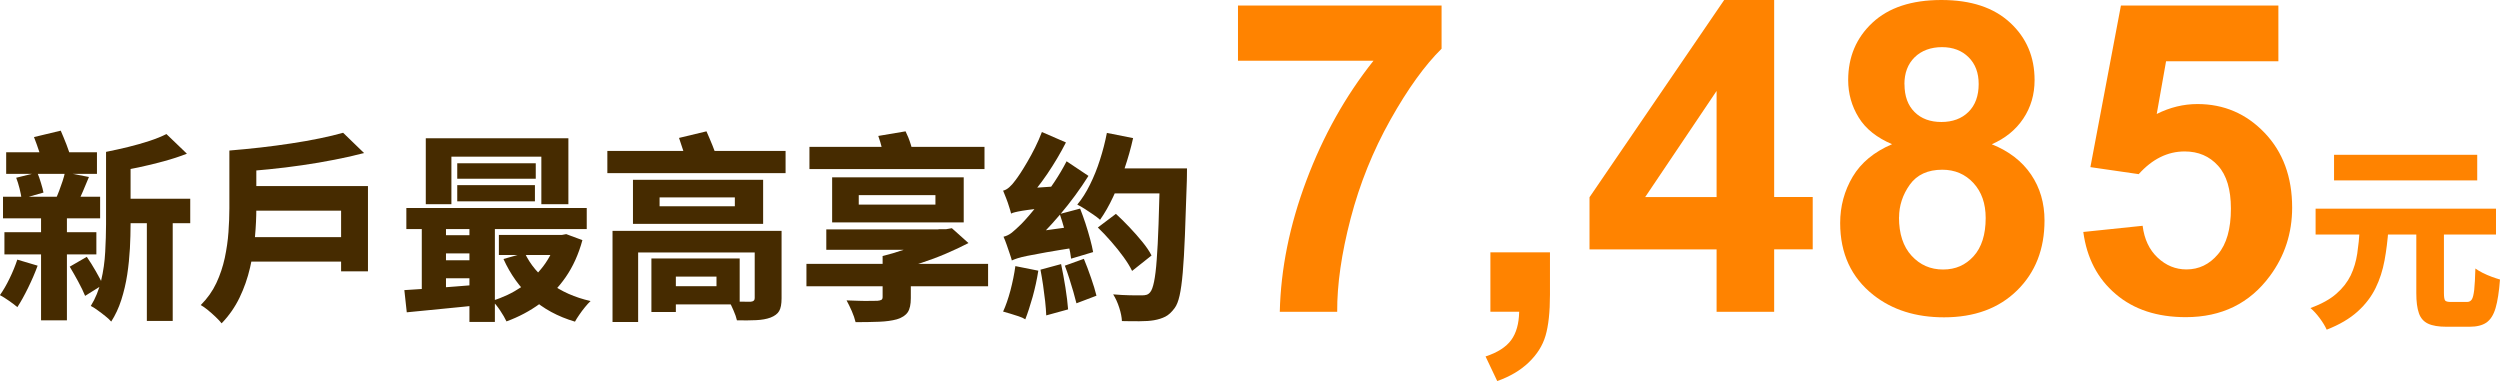
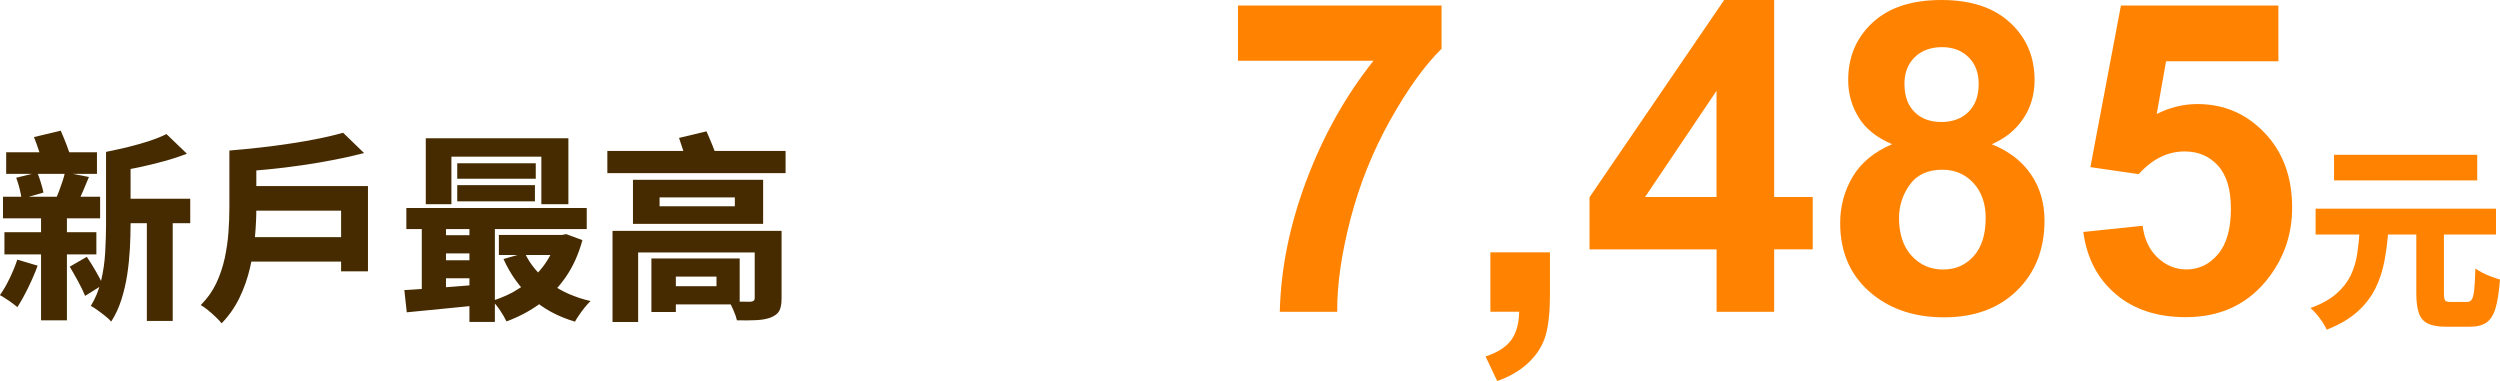
<svg xmlns="http://www.w3.org/2000/svg" id="uuid-07d5c399-3ea1-475c-abe3-0c8093c174d7" data-name="圖層 2" viewBox="0 0 299.62 45.68">
  <defs>
    <style>
      .uuid-0114a0f3-e1c9-4922-b419-d7c90537d33a {
        fill: #ff8300;
      }

      .uuid-c48edf17-3c59-4112-907d-b665d5301793 {
        fill: #462b00;
      }
    </style>
  </defs>
  <g id="uuid-952cefa2-1c8f-45bd-9942-ab241dfade2a" data-name="圖層 2">
    <g>
      <g>
        <path class="uuid-c48edf17-3c59-4112-907d-b665d5301793" d="m2.09,31.12l2.42.72c-.3.83-.68,1.71-1.13,2.63-.45.92-.88,1.7-1.3,2.34-.24-.21-.57-.46-1-.76-.42-.3-.79-.52-1.09-.68.4-.56.79-1.23,1.16-2,.38-.78.68-1.52.92-2.24Zm-1.73-7.54h11.64v2.59H.36v-2.59Zm.17,4.25h11.02v2.66H.53v-2.66Zm.22-9.58h10.87v2.59H.74v-2.59Zm1.2,3.05l2.52-.62c.16.38.31.8.44,1.25.14.45.24.83.3,1.15l-2.62.74c-.05-.35-.13-.76-.25-1.24-.12-.47-.25-.9-.4-1.28Zm2.11-4.87l3.22-.77c.22.51.46,1.08.7,1.7s.42,1.17.53,1.63l-3.36.89c-.08-.46-.23-1.02-.44-1.68-.22-.66-.43-1.25-.64-1.78Zm.86,8.62h3.1v13.34h-3.1v-13.34Zm2.86-4.39l2.88.55c-.26.61-.5,1.19-.73,1.74-.23.55-.46,1.03-.68,1.43l-2.57-.53c.14-.3.28-.64.42-1.01.14-.37.27-.74.4-1.13.13-.38.22-.74.29-1.06Zm.58,11.3l2.04-1.18c.37.53.73,1.11,1.09,1.74.36.63.64,1.16.85,1.6l-2.14,1.34c-.19-.48-.47-1.05-.83-1.72-.36-.66-.7-1.26-1.02-1.79Zm4.34-13.75h2.95v8.69c0,.88-.03,1.84-.08,2.87-.06,1.03-.16,2.08-.32,3.13s-.4,2.07-.71,3.04c-.31.97-.72,1.84-1.21,2.6-.16-.19-.4-.41-.71-.66-.31-.25-.63-.49-.95-.72-.32-.23-.58-.4-.79-.49.56-.9.97-1.91,1.24-3.04s.43-2.28.49-3.44c.06-1.17.1-2.26.1-3.29v-8.69Zm7.25-2.14l2.45,2.35c-.86.34-1.79.64-2.78.91-.99.27-2,.52-3.01.73-1.02.22-2,.4-2.96.54-.06-.35-.19-.76-.38-1.22-.19-.46-.38-.86-.55-1.18.88-.18,1.77-.37,2.66-.59.9-.22,1.74-.46,2.53-.72s1.48-.54,2.05-.83Zm-6.05,7.75h8.9v2.93h-8.9v-2.93Zm3.7,1.3h3.1v13.34h-3.1v-13.34Z" />
        <path class="uuid-c48edf17-3c59-4112-907d-b665d5301793" d="m27.5,18.06h3.22v6.94c0,1.02-.05,2.14-.16,3.36-.1,1.22-.3,2.45-.59,3.71-.29,1.26-.71,2.46-1.26,3.6-.55,1.14-1.27,2.17-2.15,3.08-.16-.21-.4-.46-.71-.76-.31-.3-.63-.58-.95-.84-.32-.26-.6-.46-.84-.59.8-.8,1.42-1.68,1.87-2.64.45-.96.78-1.96,1.01-3.01.22-1.05.37-2.08.44-3.08s.11-1.96.11-2.86v-6.91Zm13.63-2.14l2.5,2.42c-1.09.29-2.26.56-3.53.8-1.26.25-2.56.47-3.88.66s-2.65.36-4,.49c-1.34.14-2.65.24-3.91.32-.05-.37-.16-.81-.32-1.32-.17-.51-.33-.93-.49-1.25,1.22-.1,2.45-.22,3.71-.36,1.26-.14,2.48-.31,3.68-.49,1.2-.18,2.33-.38,3.4-.6,1.06-.22,2.01-.44,2.84-.68Zm-11.86,12.5h12.96v2.93h-12.96v-2.93Zm.29-6.12h14.54v10.22h-3.22v-7.27h-11.33v-2.95Z" />
        <path class="uuid-c48edf17-3c59-4112-907d-b665d5301793" d="m48.46,34.77c.82-.05,1.74-.11,2.78-.18,1.04-.07,2.14-.16,3.29-.25,1.15-.1,2.3-.18,3.46-.26l.05,2.42c-1.63.18-3.27.34-4.91.5-1.64.16-3.1.3-4.38.43l-.29-2.66Zm.24-9.84h21.62v2.52h-21.62v-2.52Zm1.85.86h2.9v9.82h-2.9v-9.82Zm.48-9.22h17.09v7.9h-3.24v-5.69h-10.78v5.69h-3.07v-7.9Zm1.54,11.62h5.33v2.18h-5.33v-2.18Zm0,3h5.33v2.16h-5.33v-2.16Zm2.23-11.62h9.41v1.85h-9.41v-1.85Zm0,2.62h9.31v1.94h-9.31v-1.94Zm1.46,3.55h3.05v12.84h-3.05v-12.84Zm10.49,2.42h.58l.53-.1,1.94.72c-.46,1.7-1.13,3.17-2,4.43-.87,1.26-1.9,2.32-3.1,3.19-1.19.87-2.52,1.58-4,2.12-.18-.38-.43-.82-.76-1.31-.33-.49-.64-.88-.95-1.16,1.26-.38,2.42-.93,3.46-1.63s1.93-1.55,2.68-2.54c.74-.99,1.28-2.09,1.62-3.29v-.43Zm-6.96,0h7.68v2.4h-7.68v-2.4Zm3.1,2.16c.66,1.39,1.66,2.59,3.02,3.6,1.36,1.01,2.98,1.73,4.87,2.16-.21.19-.43.44-.67.73s-.47.6-.68.91c-.22.31-.39.59-.52.83-2.06-.61-3.8-1.55-5.21-2.83s-2.53-2.84-3.36-4.68l2.54-.72Z" />
        <path class="uuid-c48edf17-3c59-4112-907d-b665d5301793" d="m72.79,18.09h21.36v2.66h-21.36v-2.66Zm.62,9.58h19.34v2.59h-16.27v8.33h-3.07v-10.92Zm2.45-6.12h15.6v5.28h-15.6v-5.28Zm2.21,9.43h2.93v6.41h-2.93v-6.41Zm.98-7.32v1.06h9.02v-1.06h-9.02Zm.77,7.32h8.83v5.5h-8.83v-2.18h6.05v-1.15h-6.05v-2.16Zm1.56-14.45l3.29-.79c.22.5.46,1.05.71,1.67.25.62.44,1.14.56,1.57l-3.5.94c-.1-.43-.25-.97-.47-1.61s-.41-1.23-.59-1.78Zm9.07,11.14h3.22v8.09c0,.69-.1,1.2-.29,1.52-.19.33-.54.59-1.03.78-.48.18-1.06.28-1.73.31-.67.03-1.44.04-2.3.02-.08-.35-.21-.74-.4-1.16-.18-.42-.36-.8-.54-1.12.32.02.66.03,1.02.04.36,0,.69.01.98.01h.59c.32-.02.48-.16.48-.43v-8.06Z" />
-         <path class="uuid-c48edf17-3c59-4112-907d-b665d5301793" d="m96.65,31.62h21.77v2.69h-21.77v-2.69Zm.36-14.02h20.98v2.66h-20.98v-2.66Zm2.02,9.89h14.16v2.45h-14.16v-2.45Zm.7-6.24h15.77v5.4h-15.77v-5.4Zm6.05,9.46h3.38v5.02c0,.75-.12,1.32-.37,1.69s-.68.66-1.31.85c-.59.16-1.3.26-2.12.29-.82.03-1.76.05-2.82.05-.1-.42-.25-.86-.46-1.34s-.42-.9-.62-1.27c.45.02.93.03,1.45.05.52.02.99.02,1.42.01.42,0,.7-.01.83-.01.22-.02.38-.06.48-.12.1-.06.14-.18.14-.34v-4.87Zm-2.86-7.32v1.13h9.19v-1.13h-9.19Zm2.35-7.1l3.26-.55c.24.48.45,1,.62,1.56.18.56.28,1.06.31,1.49l-3.43.62c-.05-.42-.14-.92-.29-1.5-.14-.58-.3-1.12-.48-1.62Zm7.22,11.18h.89l.7-.12,1.99,1.78c-.83.43-1.72.85-2.68,1.26-.95.41-1.94.78-2.98,1.12-1.03.34-2.09.64-3.18.91-.16-.26-.39-.56-.7-.9s-.56-.62-.77-.83c.85-.21,1.7-.46,2.57-.76.86-.3,1.66-.61,2.4-.94.74-.33,1.32-.64,1.75-.95v-.58Z" />
-         <path class="uuid-c48edf17-3c59-4112-907d-b665d5301793" d="m121.18,25.6c-.05-.19-.12-.46-.23-.79-.1-.34-.22-.68-.36-1.04-.14-.36-.26-.67-.37-.92.26-.06.5-.2.74-.41.24-.21.49-.49.74-.84.14-.18.34-.46.59-.84.25-.38.53-.84.84-1.37.31-.53.62-1.1.92-1.7.3-.61.58-1.23.82-1.87l2.88,1.25c-.64,1.26-1.39,2.52-2.24,3.78-.86,1.26-1.72,2.34-2.58,3.25v.07c-.37.19-.66.36-.88.52-.22.15-.42.31-.6.48-.18.17-.28.32-.28.44Zm.5,6.29l2.76.55c-.16,1.04-.39,2.09-.68,3.14-.3,1.06-.59,1.95-.88,2.69-.19-.13-.46-.25-.79-.36-.34-.11-.67-.22-1.01-.32-.34-.1-.62-.19-.86-.25.32-.69.61-1.53.88-2.53.26-1,.46-1.97.59-2.92Zm-.41-.67c-.05-.19-.13-.46-.25-.8s-.24-.7-.37-1.08-.26-.7-.38-.97c.35-.08.68-.24,1-.49.31-.25.69-.6,1.14-1.04.22-.22.55-.58.97-1.07.42-.49.9-1.07,1.42-1.75.52-.68,1.05-1.42,1.58-2.23.54-.81,1.02-1.63,1.45-2.46l2.62,1.75c-.99,1.58-2.13,3.13-3.41,4.64s-2.57,2.84-3.86,4v.07c-.38.19-.7.37-.95.53-.25.16-.47.32-.66.48s-.29.3-.29.43Zm0,0l-.19-2.33,1.34-.89,6.84-.94c-.06.4-.11.85-.14,1.36s-.04.91-.02,1.21c-1.52.24-2.76.44-3.72.61s-1.71.31-2.24.42c-.54.11-.94.21-1.21.3-.27.09-.49.17-.65.25Zm-.1-5.62l-.07-2.14,1.25-.84,4.27-.29c-.1.38-.17.82-.23,1.31-.06.49-.09.88-.11,1.19-.94.08-1.72.16-2.32.23-.6.07-1.08.14-1.45.2s-.65.12-.85.17c-.2.05-.36.1-.49.17Zm3.53,6.72l2.47-.67c.19.88.36,1.82.52,2.81s.26,1.86.32,2.62l-2.62.72c-.02-.5-.06-1.06-.13-1.69s-.16-1.28-.25-1.94c-.1-.66-.2-1.28-.31-1.84Zm2.3-6.67l2.45-.65c.22.56.44,1.16.65,1.8.21.64.39,1.26.55,1.85.16.59.28,1.11.36,1.56l-2.64.79c-.05-.46-.15-1-.3-1.62-.15-.62-.32-1.25-.5-1.91s-.37-1.26-.56-1.82Zm.62,6.19l2.28-.82c.29.7.58,1.46.86,2.28.29.82.5,1.53.65,2.14l-2.4.91c-.1-.4-.22-.86-.37-1.38s-.32-1.06-.49-1.61c-.18-.55-.35-1.06-.53-1.52Zm5.04-15.91l3.14.62c-.27,1.23-.62,2.45-1.03,3.66-.42,1.21-.87,2.34-1.36,3.38-.49,1.05-1.01,1.96-1.57,2.75-.19-.18-.46-.38-.79-.61s-.68-.46-1.02-.68c-.34-.22-.65-.4-.92-.53.56-.67,1.07-1.47,1.52-2.39.46-.92.86-1.91,1.2-2.98.34-1.06.62-2.14.83-3.23Zm-1.08,11.33l2.16-1.63c.53.48,1.07,1.02,1.63,1.61.56.59,1.08,1.18,1.55,1.76.47.58.84,1.12,1.09,1.62l-2.33,1.85c-.24-.5-.58-1.05-1.02-1.66-.44-.61-.93-1.22-1.48-1.85s-1.08-1.19-1.61-1.7Zm.53-7.08h8.18v3h-8.18v-3Zm6.91,0h3.24c0,.38,0,.69-.01.92,0,.23-.01.42-.01.56-.08,2.56-.16,4.74-.23,6.55-.07,1.81-.16,3.3-.26,4.46-.1,1.17-.23,2.09-.38,2.76-.15.67-.35,1.17-.59,1.49-.37.5-.74.84-1.12,1.03-.38.19-.83.34-1.36.43-.46.08-1.04.12-1.74.12s-1.4,0-2.1-.02c-.02-.45-.12-.98-.32-1.6s-.44-1.15-.73-1.6c.74.06,1.41.1,2.03.11.62,0,1.08.01,1.4.01.22,0,.42-.02.58-.07.16-.05.3-.15.43-.31.18-.21.33-.62.46-1.25s.24-1.5.32-2.64c.09-1.14.16-2.56.22-4.26.06-1.7.12-3.73.18-6.08v-.62Z" />
      </g>
      <g>
        <path class="uuid-0114a0f3-e1c9-4922-b419-d7c90537d33a" d="m148.37,7.29V.66h24.4v5.18c-2.01,1.98-4.06,4.82-6.14,8.53s-3.67,7.65-4.76,11.82c-1.09,4.17-1.63,7.9-1.61,11.18h-6.88c.12-5.15,1.18-10.39,3.19-15.74,2.01-5.35,4.68-10.13,8.04-14.35h-16.22Z" />
        <path class="uuid-0114a0f3-e1c9-4922-b419-d7c90537d33a" d="m178.63,30.24h7.13v5.1c0,2.06-.18,3.69-.53,4.89s-1.03,2.26-2.02,3.21c-.99.95-2.25,1.69-3.77,2.23l-1.4-2.95c1.44-.47,2.46-1.13,3.07-1.96.61-.83.93-1.96.96-3.4h-3.45v-7.13Z" />
-         <path class="uuid-0114a0f3-e1c9-4922-b419-d7c90537d33a" d="m205.73,37.38v-7.49h-15.23v-6.25L206.64,0h5.99v23.61h4.62v6.27h-4.62v7.49h-6.91Zm0-13.76v-12.72l-8.56,12.72h8.56Z" />
+         <path class="uuid-0114a0f3-e1c9-4922-b419-d7c90537d33a" d="m205.73,37.38v-7.49h-15.23v-6.25L206.64,0h5.99v23.61h4.62v6.27h-4.62v7.49h-6.91m0-13.76v-12.72l-8.56,12.72h8.56Z" />
        <path class="uuid-0114a0f3-e1c9-4922-b419-d7c90537d33a" d="m226.78,17.29c-1.84-.78-3.19-1.85-4.02-3.21-.84-1.36-1.26-2.86-1.26-4.48,0-2.78.97-5.07,2.91-6.88,1.94-1.81,4.69-2.72,8.26-2.72s6.28.91,8.24,2.72c1.96,1.81,2.93,4.1,2.93,6.88,0,1.73-.45,3.26-1.35,4.61s-2.16,2.37-3.78,3.08c2.07.83,3.63,2.04,4.71,3.63,1.08,1.59,1.61,3.43,1.61,5.51,0,3.44-1.1,6.23-3.29,8.38-2.19,2.15-5.11,3.22-8.75,3.22-3.39,0-6.2-.89-8.46-2.67-2.66-2.1-3.99-4.98-3.99-8.63,0-2.01.5-3.86,1.5-5.55,1-1.68,2.57-2.98,4.72-3.9Zm.81,8.76c0,1.96.5,3.5,1.51,4.6,1.01,1.1,2.26,1.65,3.77,1.65s2.69-.53,3.66-1.59c.96-1.06,1.45-2.59,1.45-4.58,0-1.74-.49-3.14-1.47-4.2-.98-1.06-2.23-1.59-3.73-1.59-1.74,0-3.04.6-3.9,1.8-.85,1.2-1.28,2.51-1.28,3.91Zm.66-15.95c0,1.42.4,2.53,1.21,3.33.8.8,1.88,1.19,3.21,1.19s2.44-.4,3.25-1.21c.81-.8,1.22-1.92,1.22-3.34,0-1.34-.4-2.41-1.21-3.21-.8-.8-1.87-1.21-3.19-1.21s-2.46.41-3.28,1.22-1.22,1.89-1.22,3.22Z" />
        <path class="uuid-0114a0f3-e1c9-4922-b419-d7c90537d33a" d="m249.68,27.8l7.11-.74c.2,1.61.8,2.88,1.8,3.82s2.15,1.41,3.45,1.41c1.49,0,2.75-.6,3.78-1.82,1.03-1.21,1.55-3.03,1.55-5.47,0-2.29-.51-4-1.54-5.14s-2.36-1.71-4-1.71c-2.05,0-3.88.91-5.51,2.72l-5.79-.84,3.66-19.37h18.87v6.68h-13.46l-1.12,6.32c1.59-.8,3.22-1.19,4.88-1.19,3.17,0,5.85,1.15,8.05,3.45,2.2,2.3,3.3,5.29,3.3,8.96,0,3.06-.89,5.8-2.67,8.2-2.42,3.28-5.78,4.93-10.08,4.93-3.44,0-6.24-.92-8.4-2.77-2.17-1.84-3.46-4.32-3.88-7.44Z" />
        <path class="uuid-0114a0f3-e1c9-4922-b419-d7c90537d33a" d="m282.82,27.46h3.43c-.1,1.33-.25,2.58-.47,3.76-.22,1.18-.57,2.28-1.07,3.3s-1.21,1.96-2.15,2.81c-.94.85-2.17,1.58-3.71,2.18-.18-.4-.45-.86-.83-1.37-.38-.51-.75-.92-1.12-1.22,1.31-.48,2.35-1.05,3.11-1.72.76-.66,1.33-1.4,1.72-2.2.38-.8.64-1.67.78-2.6s.24-1.92.3-2.94Zm-5.3-2.45h21.62v3.1h-21.62v-3.1Zm2.21-6.46h17.16v3.07h-17.16v-3.07Zm9.86,8.52h3.31v8.04c0,.48.05.78.14.9s.33.18.7.18h1.92c.26,0,.45-.1.58-.3.13-.2.22-.58.29-1.15.06-.57.11-1.42.14-2.56.24.18.54.35.89.53.35.18.72.33,1.09.47.38.14.7.24.97.32-.11,1.46-.29,2.6-.53,3.42-.24.82-.61,1.4-1.1,1.74-.5.34-1.17.5-2.02.5h-2.76c-.94,0-1.68-.12-2.21-.37-.53-.25-.9-.67-1.1-1.26-.21-.59-.31-1.39-.31-2.4v-8.06Z" />
      </g>
    </g>
  </g>
</svg>